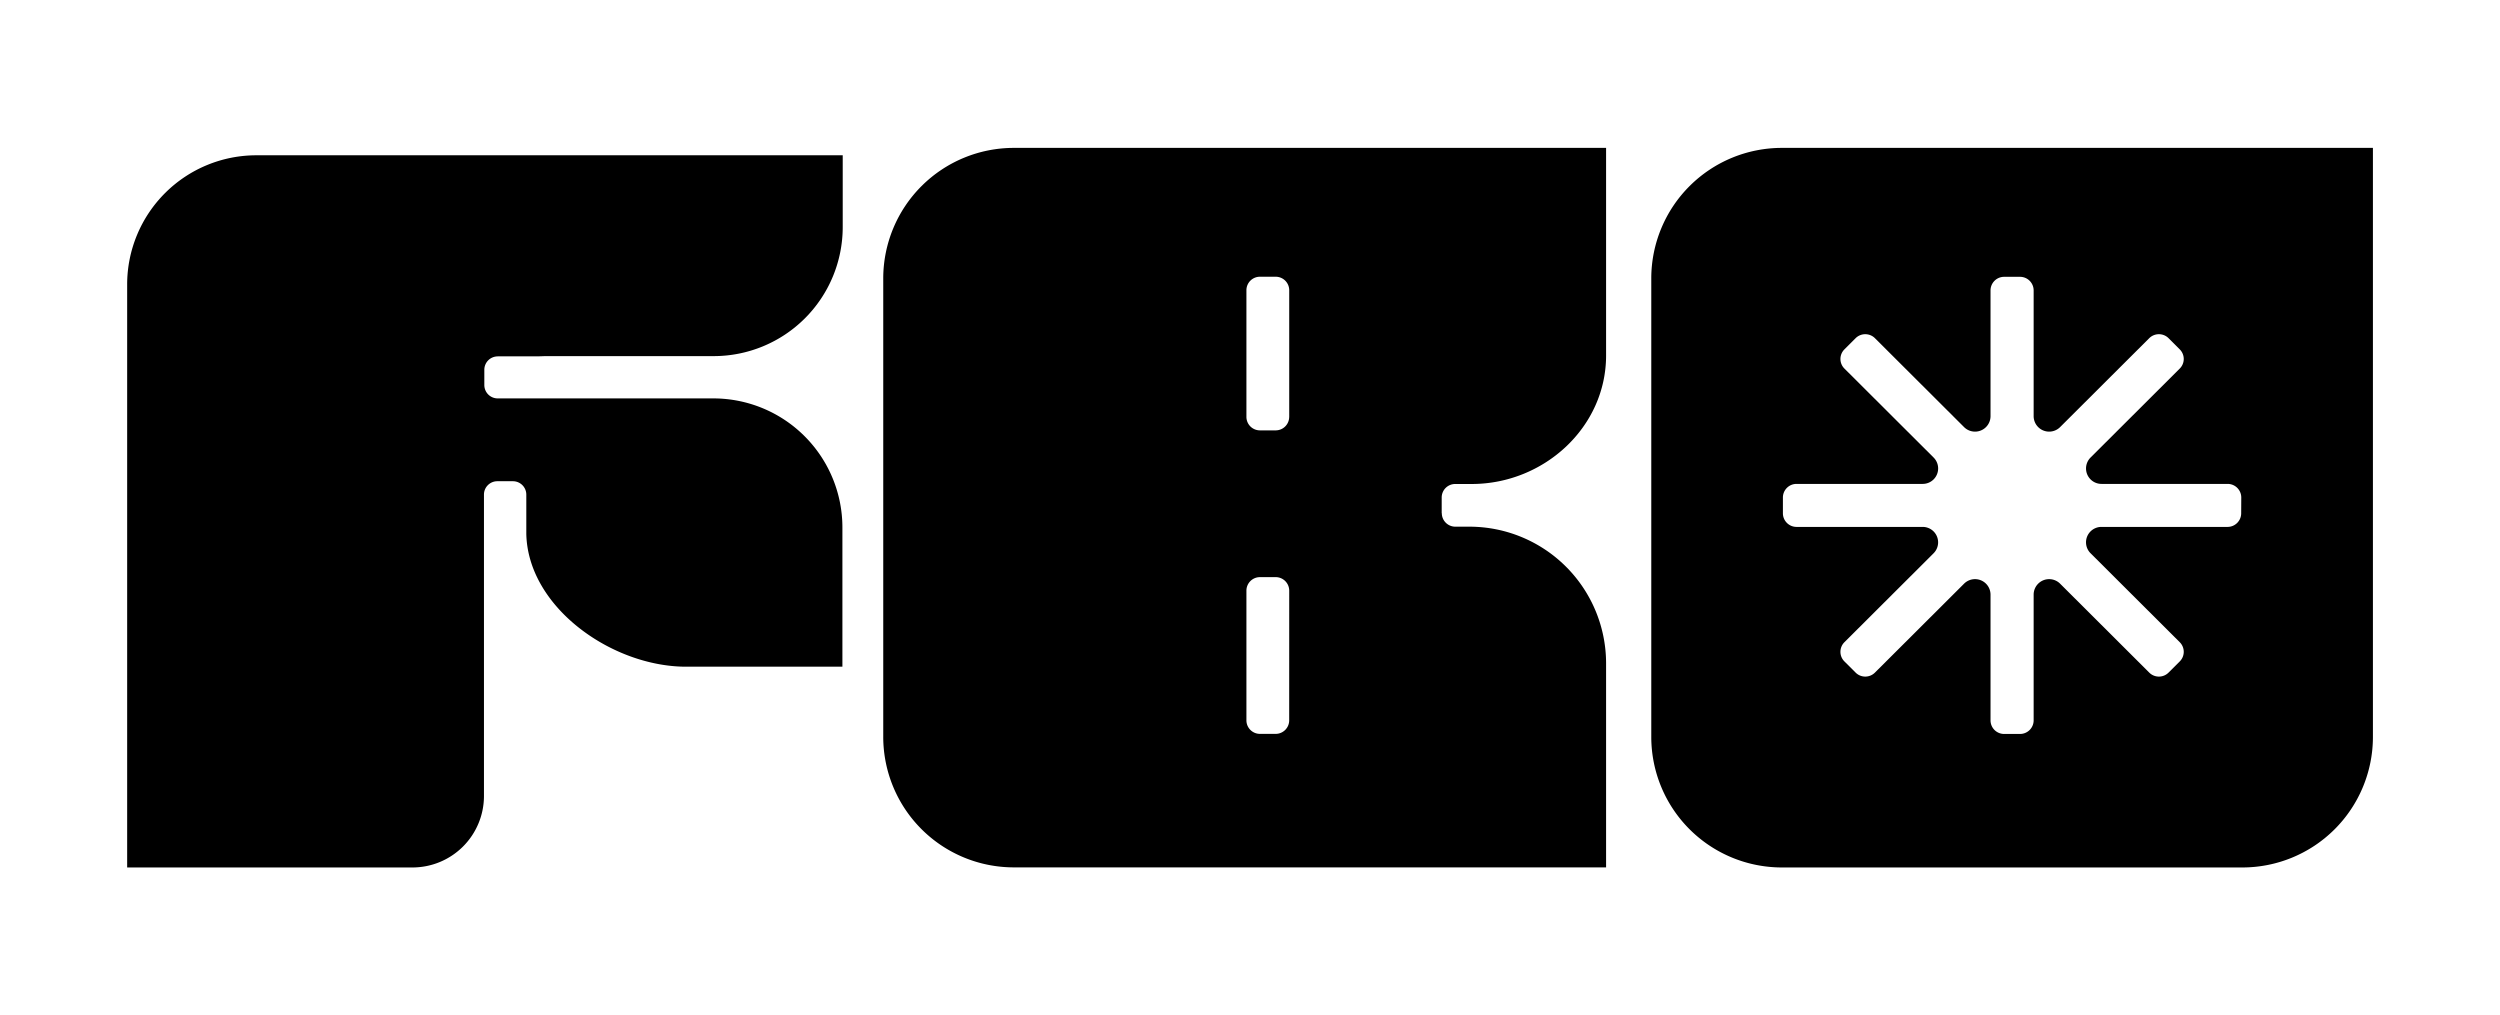
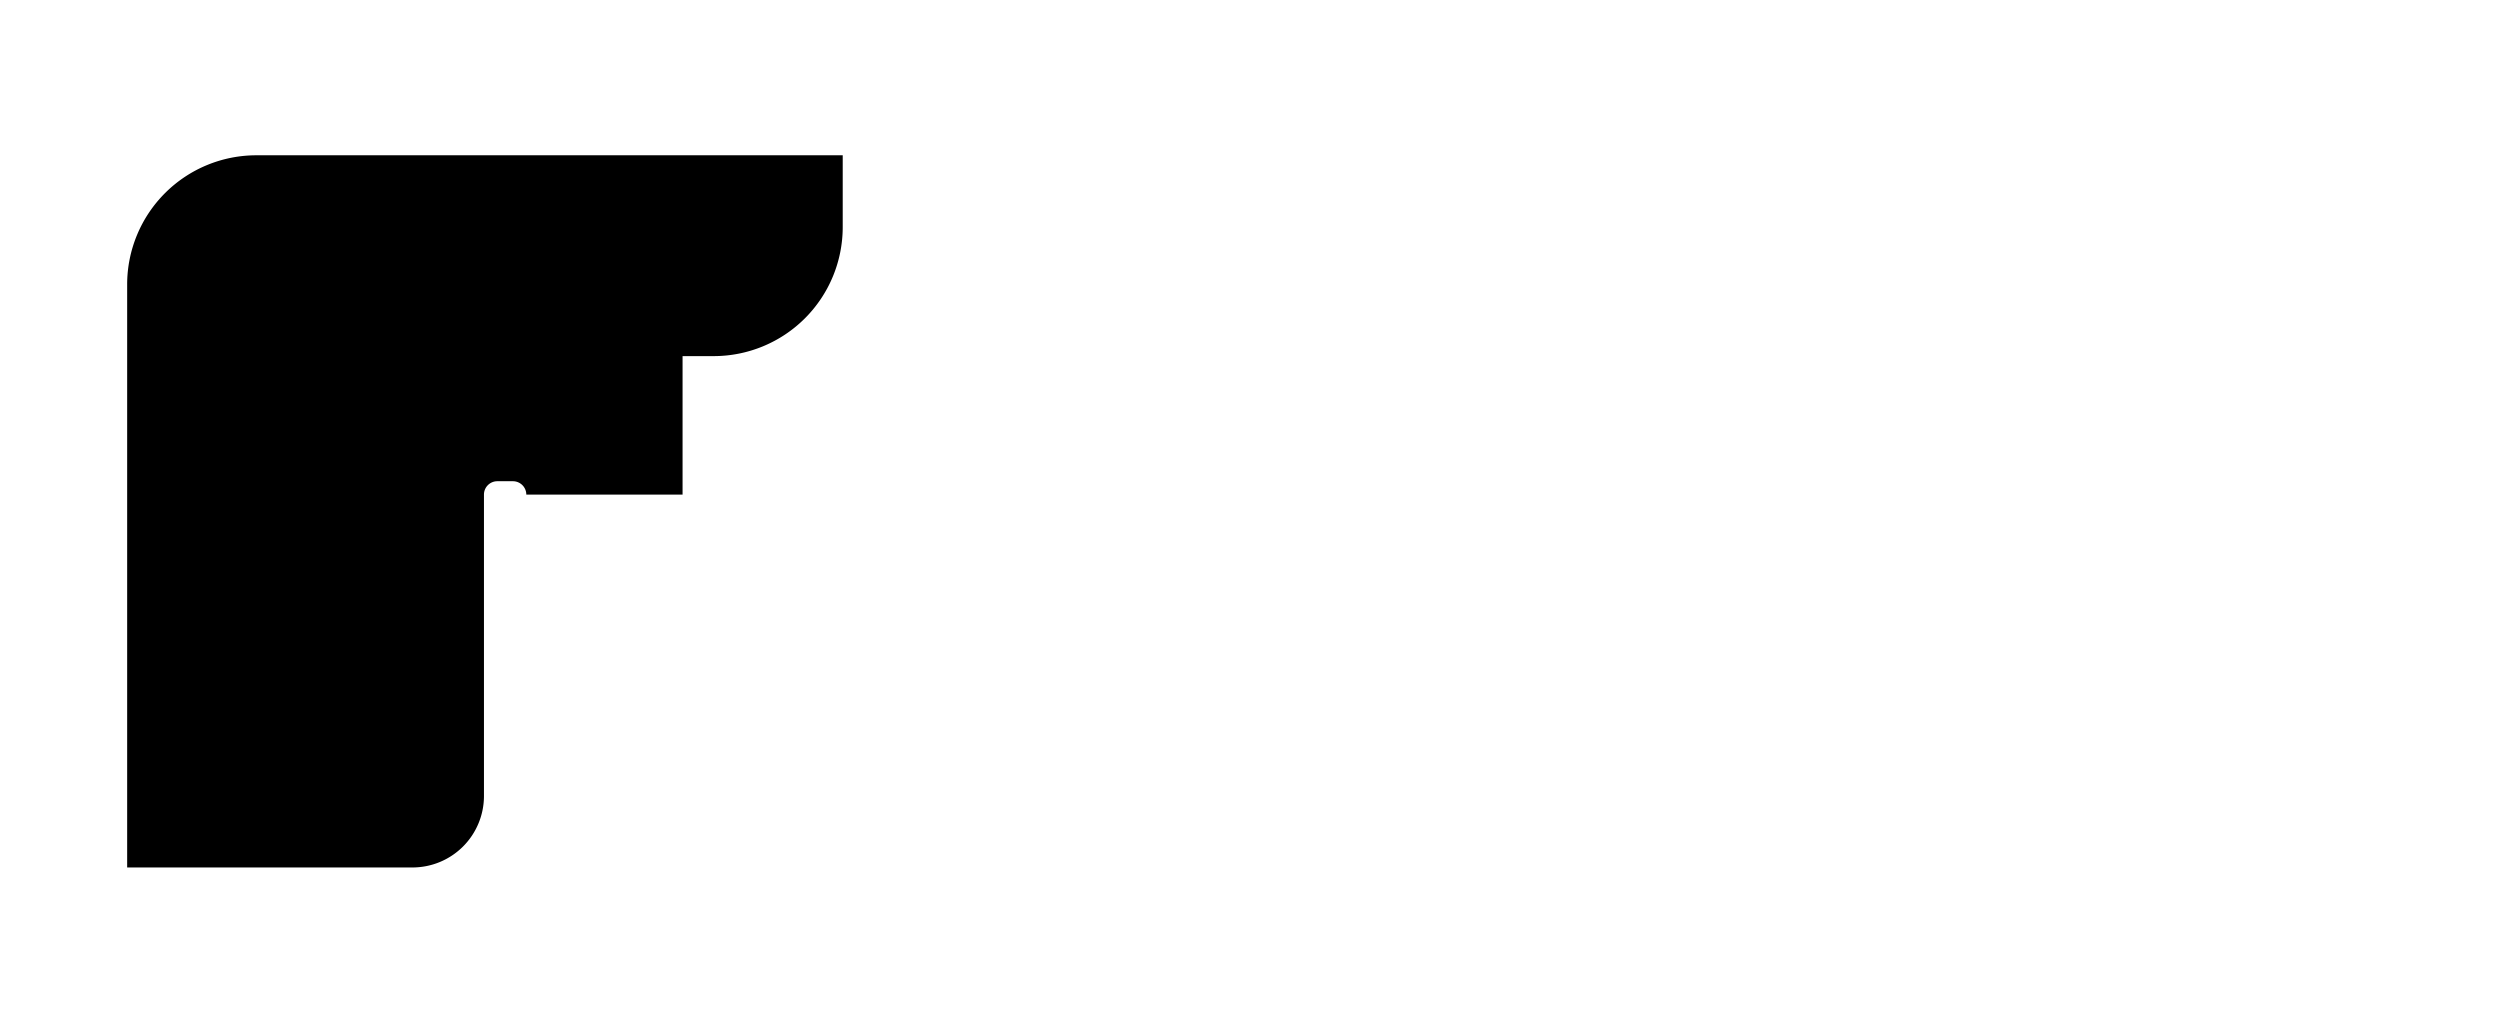
<svg xmlns="http://www.w3.org/2000/svg" id="Layer_1" data-name="Layer 1" viewBox="0 0 879 357">
-   <path d="M788,180.48a4.79,4.79,0,0,1-4.79,4.78H738.9a5.42,5.42,0,0,0-3.85,9.27L766.4,225.8a4.77,4.77,0,0,1,0,6.76l-3.94,3.93a4.8,4.8,0,0,1-6.78,0l-31.35-31.27a5.45,5.45,0,0,0-9.3,3.85v44.21a4.78,4.78,0,0,1-4.79,4.78h-5.58a4.78,4.78,0,0,1-4.79-4.78V209.07a5.45,5.45,0,0,0-9.3-3.85l-31.35,31.27a4.8,4.8,0,0,1-6.78,0l-3.94-3.93a4.77,4.77,0,0,1,0-6.76l31.35-31.27a5.43,5.43,0,0,0-3.85-9.27H631.66a4.79,4.79,0,0,1-4.79-4.78v-5.56a4.79,4.79,0,0,1,4.79-4.78H676a5.43,5.43,0,0,0,3.85-9.28L648.5,129.59a4.76,4.76,0,0,1,0-6.75l3.94-3.94a4.82,4.82,0,0,1,6.78,0l31.35,31.27a5.45,5.45,0,0,0,9.3-3.84V102.11a4.79,4.79,0,0,1,4.79-4.78h5.58a4.79,4.79,0,0,1,4.79,4.78v44.22a5.45,5.45,0,0,0,9.3,3.84l31.35-31.27a4.82,4.82,0,0,1,6.78,0l3.94,3.94a4.76,4.76,0,0,1,0,6.75l-31.35,31.27a5.43,5.43,0,0,0,3.85,9.28h44.34a4.79,4.79,0,0,1,4.79,4.78ZM626.59,52a45.91,45.91,0,0,0-46,45.84V259.15a45.91,45.91,0,0,0,46,45.85H788.32a45.91,45.91,0,0,0,46-45.85V52Z" />
-   <path d="M175,125.28h14.38c.89,0,1.82-.07,2.81-.07h58.67a45.38,45.38,0,0,0,45.44-45.32V54.6h-206A45.43,45.43,0,0,0,44.71,100V305H145a25.14,25.14,0,0,0,25.16-25.1v-106a4.7,4.7,0,0,1,4.7-4.7h5.48a4.71,4.71,0,0,1,4.71,4.7v0c0,.59,0,13.58,0,13.83.58,25.85,30.18,46.68,56.2,46.68h54.94v-49a45.39,45.39,0,0,0-45.44-45.33H213.34v0H175a4.7,4.7,0,0,1-4.71-4.69V130a4.7,4.7,0,0,1,4.71-4.69" />
-   <path d="M453.28,253.28a4.76,4.76,0,0,1-4.76,4.75H443a4.76,4.76,0,0,1-4.76-4.75V207.67a4.76,4.76,0,0,1,4.76-4.75h5.53a4.76,4.76,0,0,1,4.76,4.75Zm0-106.71a4.75,4.75,0,0,1-4.76,4.75H443a4.75,4.75,0,0,1-4.76-4.75V102A4.75,4.75,0,0,1,443,97.3h5.53a4.75,4.75,0,0,1,4.76,4.75v44.52Zm53.62,33.86v-5.52a4.75,4.75,0,0,1,4.76-4.74h5.8c25.35,0,47.24-19.9,47.24-45.18V52H356.55a45.91,45.91,0,0,0-46,45.85V259.13a45.91,45.91,0,0,0,46,45.84H564.7V233.05a48.08,48.08,0,0,0-48-47.87h-5a4.76,4.76,0,0,1-4.76-4.75" />
+   <path d="M175,125.28h14.38c.89,0,1.82-.07,2.81-.07h58.67a45.38,45.38,0,0,0,45.44-45.32V54.6h-206A45.43,45.43,0,0,0,44.71,100V305H145a25.14,25.14,0,0,0,25.16-25.1v-106a4.7,4.7,0,0,1,4.7-4.7h5.48a4.71,4.71,0,0,1,4.71,4.7v0h54.94v-49a45.39,45.39,0,0,0-45.44-45.33H213.34v0H175a4.7,4.7,0,0,1-4.71-4.69V130a4.7,4.7,0,0,1,4.71-4.69" />
</svg>